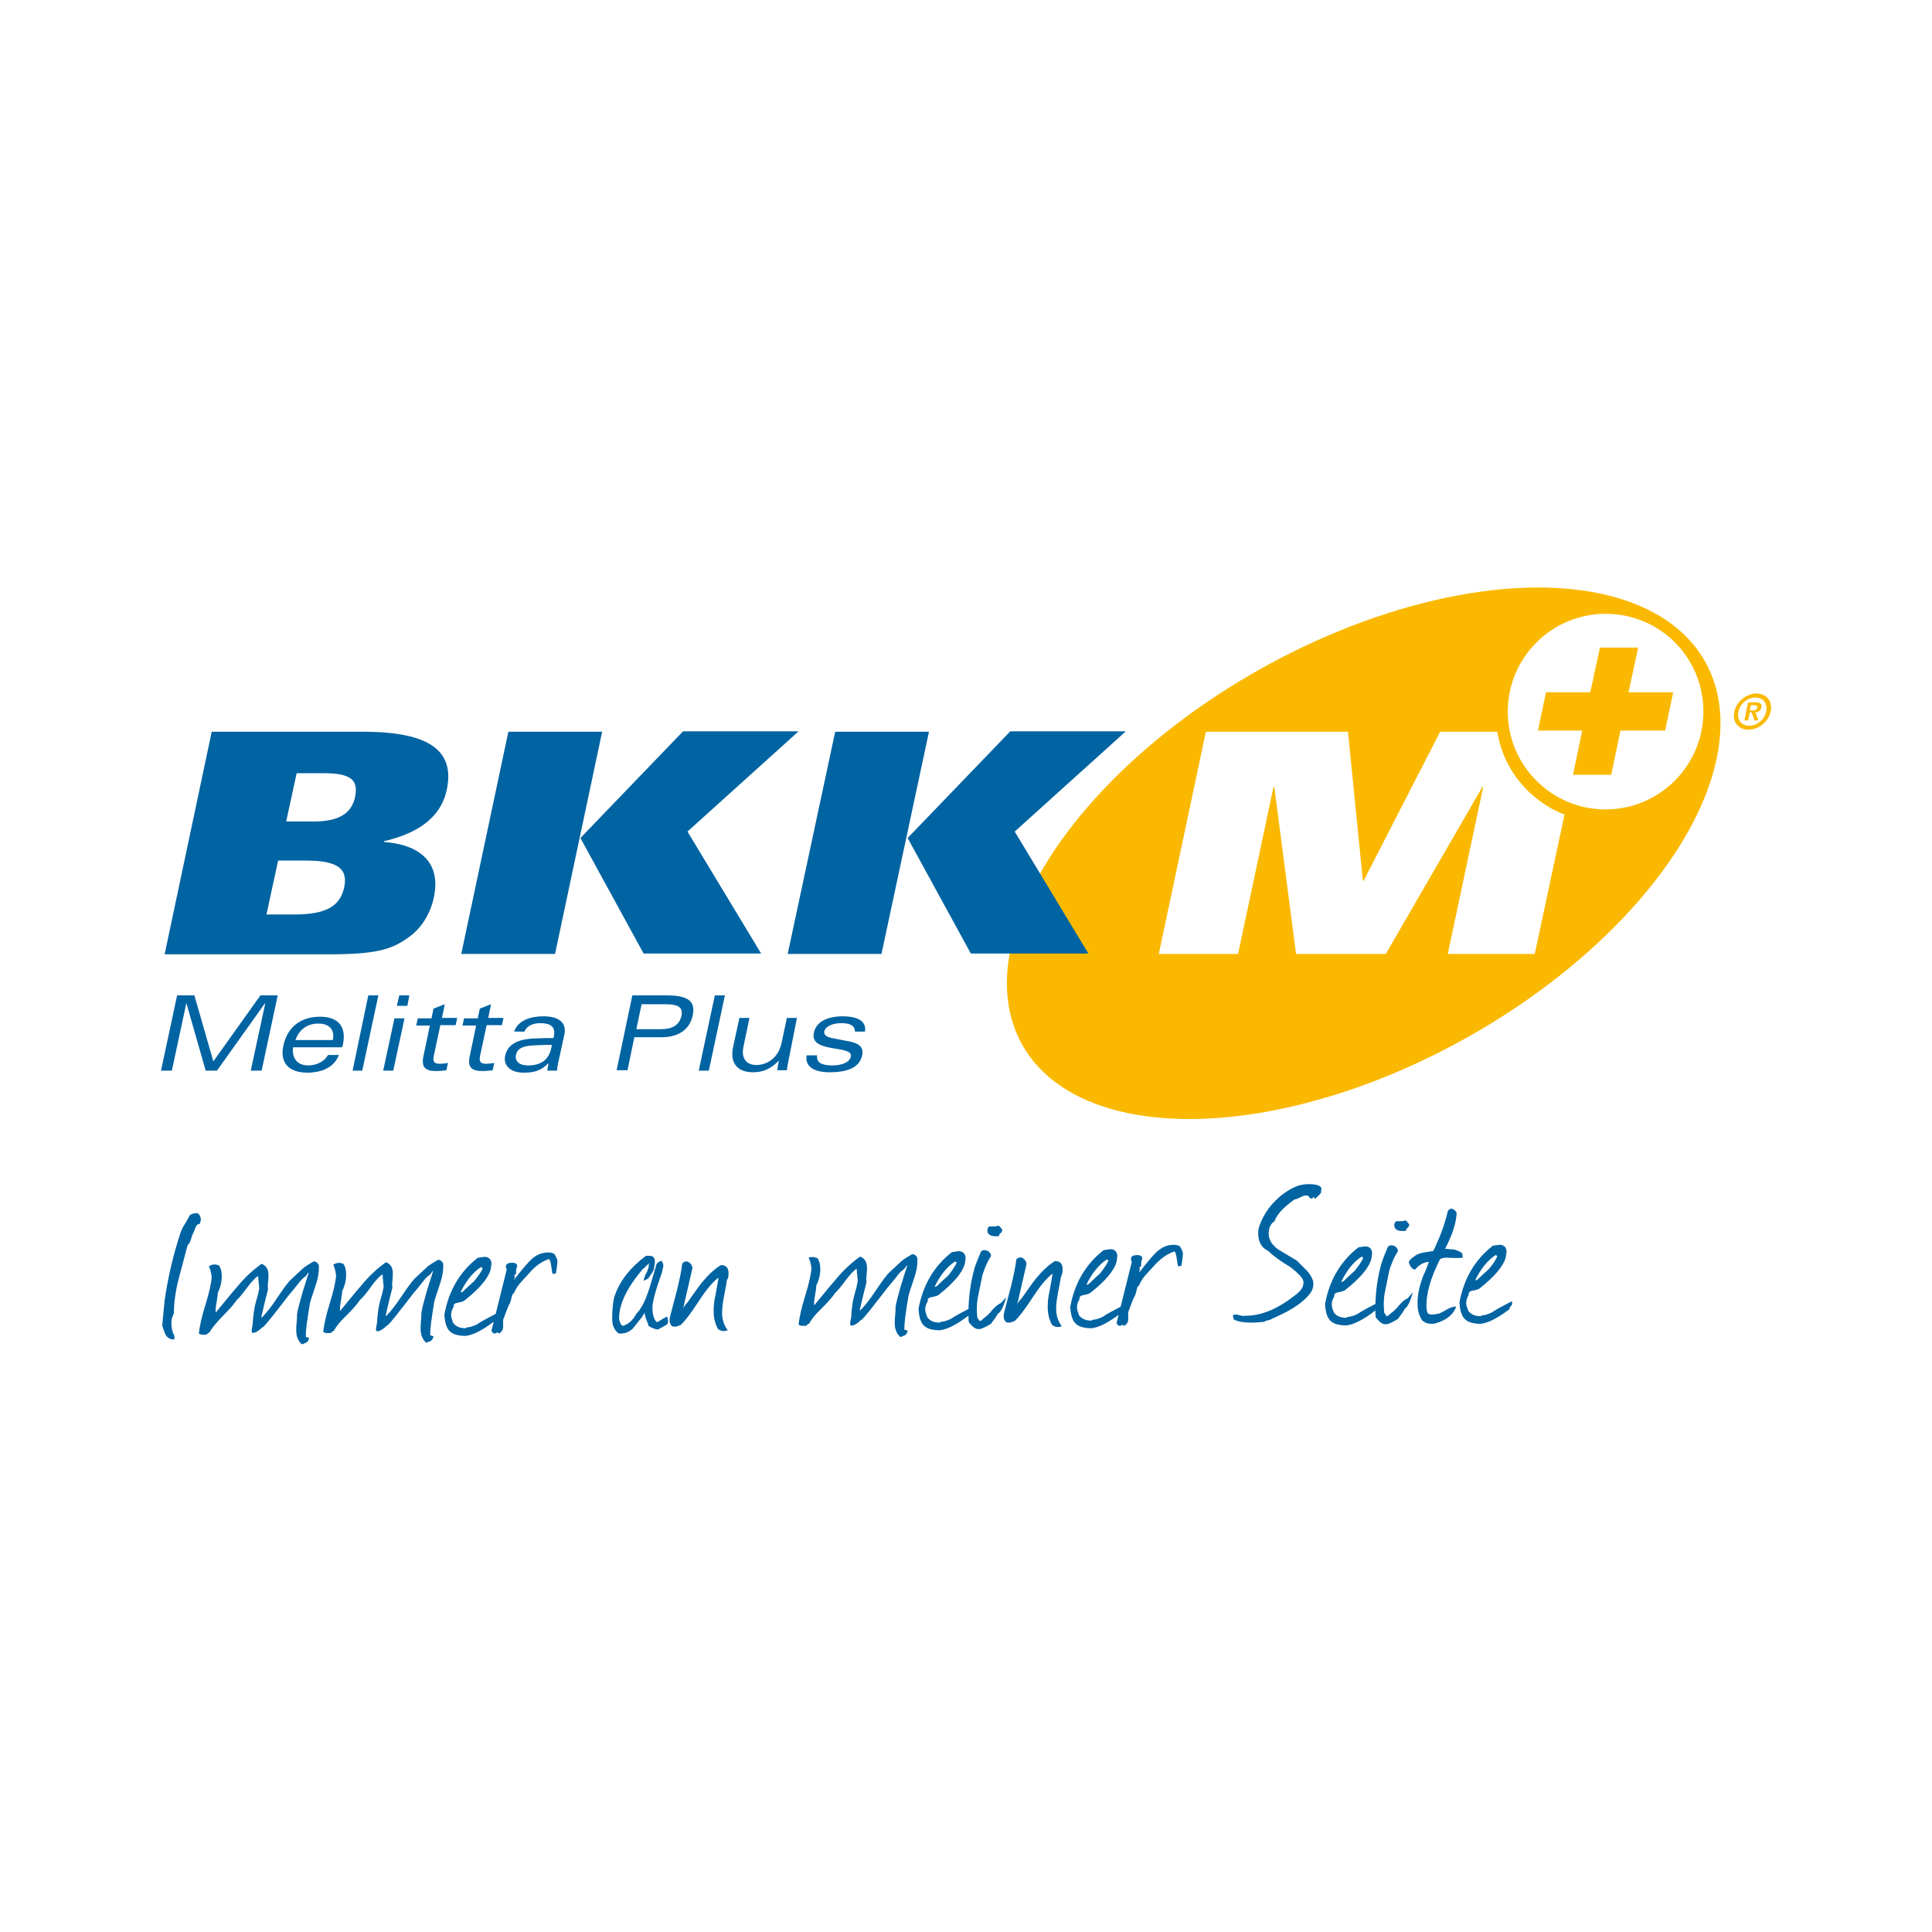
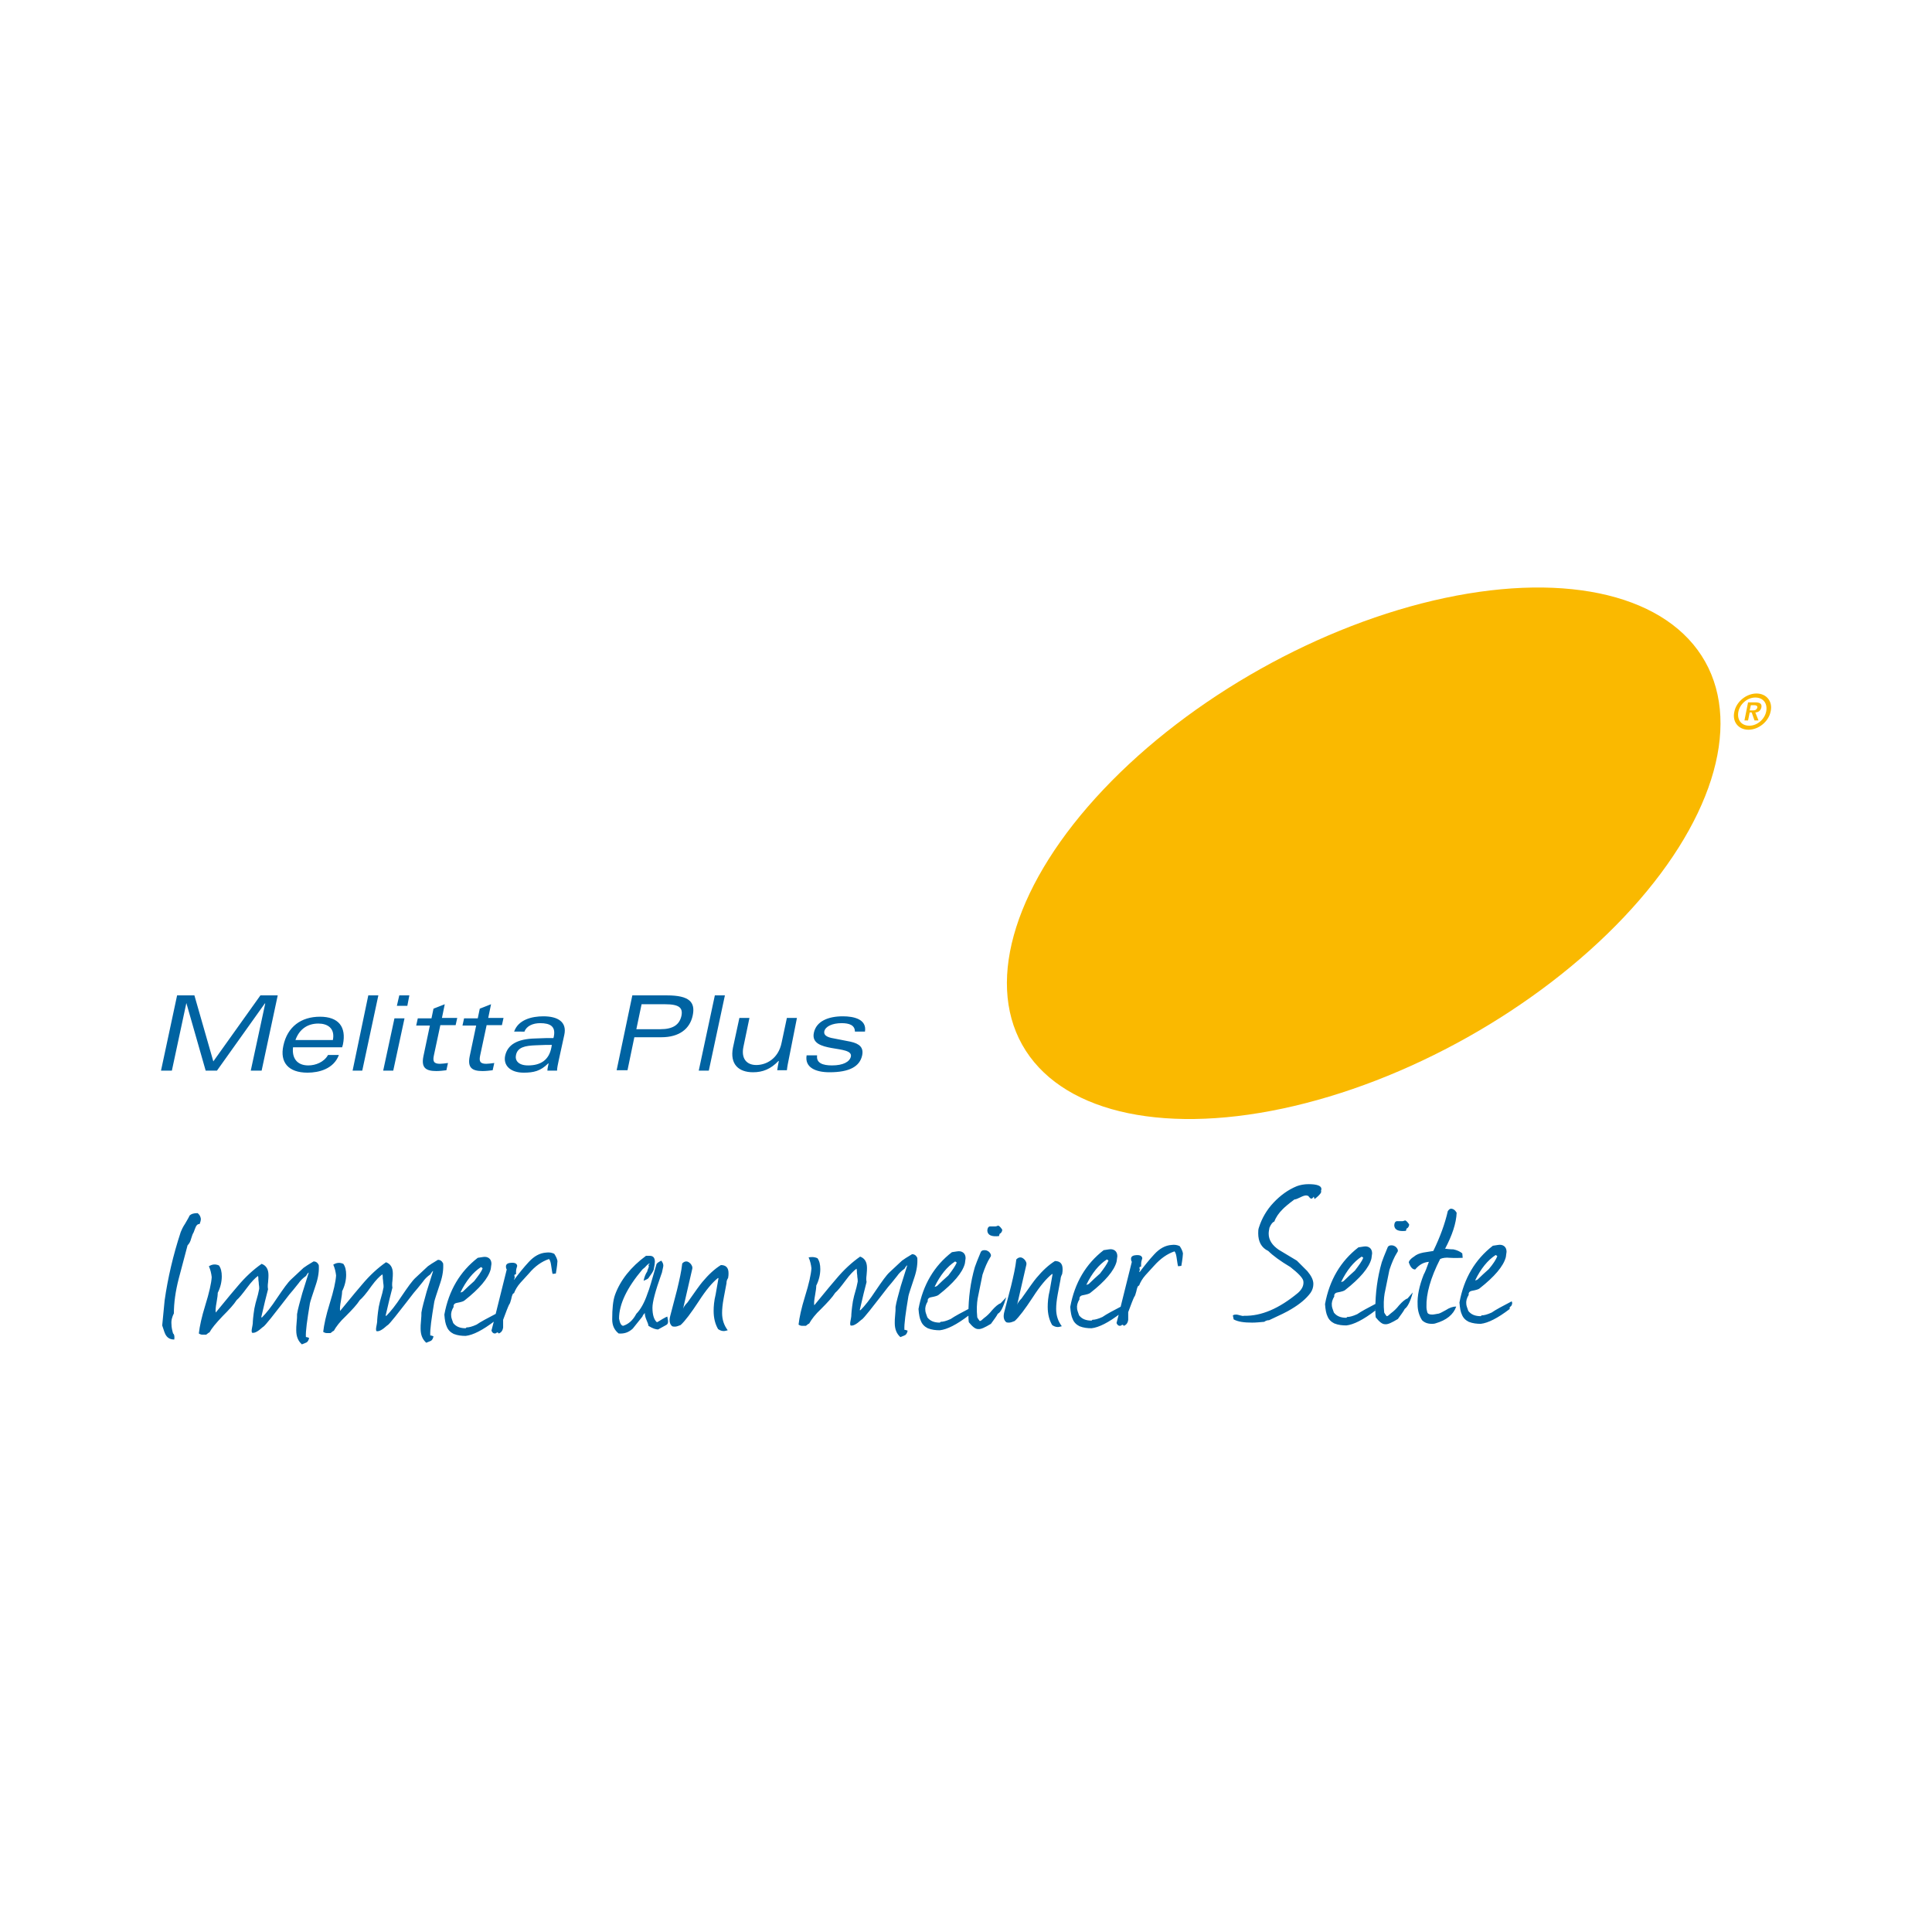
<svg xmlns="http://www.w3.org/2000/svg" version="1.1" id="Layer_1" x="0px" y="0px" width="48px" height="48px" viewBox="0 0 48 48" enable-background="new 0 0 48 48" xml:space="preserve">
  <rect id="mask" x="0" y="0" fill="#FFFFFF" width="48" height="48" />
  <ellipse transform="matrix(0.872 -0.489 0.489 0.872 -6.038 19.285)" fill="#FAB900" cx="33.89" cy="21.2" rx="9.73" ry="5.25" />
-   <path fill="#0063A2" d="M5.26,18.18h3.77c1.68,0,2.27,0.5,2.07,1.44c-0.16,0.75-0.8,1.1-1.56,1.28l0,0.02  c0.77,0.05,1.44,0.42,1.24,1.37c-0.09,0.43-0.33,0.79-0.62,0.99c-0.42,0.31-0.81,0.43-2,0.43H4.09L5.26,18.18z M6.62,22.72h0.69  c0.8,0,1.14-0.21,1.24-0.67c0.1-0.46-0.15-0.67-0.95-0.67H6.91L6.62,22.72z M7.11,20.41H7.8c0.67,0,0.94-0.24,1.02-0.6  c0.08-0.39-0.04-0.6-0.77-0.6H7.37L7.11,20.41z M12.63,18.18h2.33l-1.17,5.52h-2.33L12.63,18.18z M14.42,20.82l2.55-2.65h2.87  l-2.76,2.49l1.83,3.03h-2.92L14.42,20.82z M20.75,18.18h2.33L21.9,23.7h-2.33L20.75,18.18z M22.55,20.82l2.55-2.65h2.87l-2.76,2.49  l1.83,3.03h-2.92L22.55,20.82z" />
-   <path fill="#0063A2" d="M4.63,24.92L4.63,24.92L4.27,26.6H4l0.4-1.87h0.43l0.47,1.64l1.17-1.64H6.9L6.5,26.6H6.23l0.36-1.67H6.58  L5.39,26.6H5.11L4.63,24.92z M8.5,26.02H7.28c-0.03,0.27,0.1,0.45,0.38,0.45c0.18,0,0.39-0.08,0.49-0.26h0.27  c-0.13,0.35-0.5,0.44-0.78,0.44c-0.48,0-0.69-0.26-0.6-0.67c0.1-0.47,0.44-0.72,0.91-0.72c0.46,0,0.66,0.25,0.57,0.69L8.5,26.02z   M8.27,25.84c0.06-0.3-0.14-0.41-0.36-0.41c-0.26,0-0.47,0.13-0.57,0.41H8.27z M9.15,24.73h0.25l-0.4,1.87H8.76L9.15,24.73z   M9.8,25.3h0.25l-0.28,1.3H9.52L9.8,25.3z M9.92,24.73h0.25l-0.05,0.26H9.86L9.92,24.73z M10.77,25.06l0.28-0.11l-0.07,0.34h0.38  l-0.04,0.18h-0.38l-0.16,0.75c-0.03,0.14-0.01,0.21,0.15,0.21c0.05,0,0.12-0.01,0.2-0.02l-0.04,0.18c-0.08,0.01-0.17,0.02-0.25,0.02  c-0.26,0-0.38-0.08-0.32-0.37l0.16-0.76h-0.34l0.04-0.18h0.34L10.77,25.06z M11.92,25.06l0.28-0.11l-0.07,0.34h0.38l-0.04,0.18  h-0.38l-0.16,0.75c-0.03,0.14-0.01,0.21,0.15,0.21c0.05,0,0.12-0.01,0.2-0.02l-0.04,0.18c-0.08,0.01-0.17,0.02-0.25,0.02  c-0.26,0-0.38-0.08-0.32-0.37l0.16-0.76h-0.34l0.04-0.18h0.34L11.92,25.06z M12.77,25.64c0.1-0.31,0.45-0.39,0.73-0.39  c0.36,0,0.59,0.14,0.52,0.46l-0.14,0.64c-0.02,0.1-0.04,0.18-0.04,0.25H13.6c0-0.06,0.02-0.12,0.03-0.18h-0.01  c-0.19,0.19-0.36,0.23-0.61,0.23c-0.33,0-0.51-0.18-0.46-0.42c0.06-0.27,0.29-0.42,0.76-0.43c0.19-0.01,0.32-0.01,0.44-0.01  l0.01-0.04c0.05-0.25-0.09-0.33-0.34-0.33c-0.18,0-0.34,0.07-0.39,0.21H12.77z M13.71,25.96c-0.09,0-0.21,0-0.4,0.01  c-0.27,0.01-0.45,0.05-0.49,0.24c-0.03,0.13,0.05,0.26,0.3,0.26c0.31,0,0.52-0.13,0.58-0.45L13.71,25.96z M15.71,24.73h0.86  c0.56,0,0.71,0.17,0.64,0.5c-0.07,0.33-0.33,0.54-0.78,0.54h-0.67l-0.17,0.82h-0.27L15.71,24.73z M16.41,25.57  c0.31,0,0.47-0.11,0.52-0.33c0.04-0.2-0.05-0.29-0.41-0.29h-0.58l-0.13,0.62H16.41z M17.76,24.73h0.25l-0.4,1.87h-0.25L17.76,24.73z   M19.6,26.3c-0.02,0.1-0.04,0.19-0.05,0.29h-0.24c0.01-0.06,0.02-0.14,0.04-0.23h-0.01c-0.19,0.2-0.39,0.28-0.63,0.28  c-0.36,0-0.58-0.2-0.5-0.61l0.16-0.74h0.25l-0.15,0.72c-0.06,0.29,0.08,0.45,0.32,0.45c0.24,0,0.55-0.15,0.63-0.56l0.13-0.61h0.25  L19.6,26.3z M20.3,26.23c-0.02,0.18,0.14,0.24,0.37,0.24c0.28,0,0.44-0.09,0.47-0.22c0.06-0.3-1.03-0.07-0.92-0.59  c0.06-0.29,0.36-0.41,0.72-0.41c0.27,0,0.6,0.07,0.55,0.38h-0.25c0-0.16-0.14-0.21-0.33-0.21c-0.23,0-0.4,0.08-0.43,0.2  c-0.02,0.09,0.05,0.15,0.24,0.18l0.41,0.08c0.23,0.05,0.33,0.15,0.29,0.34c-0.06,0.28-0.32,0.42-0.81,0.42  c-0.35,0-0.62-0.12-0.57-0.42H20.3z" />
-   <path fill="#FFFFFF" d="M38.87,20.24l-0.74,3.46h-2.16l0.88-4.15h-0.02l-2.4,4.15H32.2l-0.54-4.15h-0.02l-0.88,4.15h-1.97l1.17-5.52  h3.53l0.37,3.7h0.02l1.9-3.7h1.42C37.35,19.12,38,19.9,38.87,20.24z M42.32,17.68c0,1.34-1.09,2.43-2.43,2.43  c-1.34,0-2.43-1.09-2.43-2.43c0-1.34,1.09-2.43,2.43-2.43C41.24,15.25,42.32,16.33,42.32,17.68z M41.57,17.2h-1.11l0.24-1.11h-0.95  l-0.24,1.11h-1.1l-0.2,0.95h1.1l-0.23,1.1h0.95l0.23-1.1h1.11L41.57,17.2z" />
+   <path fill="#0063A2" d="M4.63,24.92L4.63,24.92L4.27,26.6H4l0.4-1.87h0.43l0.47,1.64l1.17-1.64H6.9L6.5,26.6H6.23l0.36-1.67H6.58  L5.39,26.6H5.11L4.63,24.92z M8.5,26.02H7.28c-0.03,0.27,0.1,0.45,0.38,0.45c0.18,0,0.39-0.08,0.49-0.26h0.27  c-0.13,0.35-0.5,0.44-0.78,0.44c-0.48,0-0.69-0.26-0.6-0.67c0.1-0.47,0.44-0.72,0.91-0.72c0.46,0,0.66,0.25,0.57,0.69L8.5,26.02z   M8.27,25.84c0.06-0.3-0.14-0.41-0.36-0.41c-0.26,0-0.47,0.13-0.57,0.41H8.27z M9.15,24.73h0.25l-0.4,1.87H8.76L9.15,24.73z   M9.8,25.3h0.25l-0.28,1.3H9.52L9.8,25.3z M9.92,24.73h0.25l-0.05,0.26H9.86L9.92,24.73z M10.77,25.06l0.28-0.11l-0.07,0.34h0.38  l-0.04,0.18h-0.38l-0.16,0.75c-0.03,0.14-0.01,0.21,0.15,0.21c0.05,0,0.12-0.01,0.2-0.02l-0.04,0.18c-0.08,0.01-0.17,0.02-0.25,0.02  c-0.26,0-0.38-0.08-0.32-0.37l0.16-0.76h-0.34l0.04-0.18h0.34L10.77,25.06z M11.92,25.06l0.28-0.11l-0.07,0.34h0.38l-0.04,0.18  h-0.38l-0.16,0.75c-0.03,0.14-0.01,0.21,0.15,0.21c0.05,0,0.12-0.01,0.2-0.02l-0.04,0.18c-0.08,0.01-0.17,0.02-0.25,0.02  c-0.26,0-0.38-0.08-0.32-0.37l0.16-0.76h-0.34l0.04-0.18h0.34z M12.77,25.64c0.1-0.31,0.45-0.39,0.73-0.39  c0.36,0,0.59,0.14,0.52,0.46l-0.14,0.64c-0.02,0.1-0.04,0.18-0.04,0.25H13.6c0-0.06,0.02-0.12,0.03-0.18h-0.01  c-0.19,0.19-0.36,0.23-0.61,0.23c-0.33,0-0.51-0.18-0.46-0.42c0.06-0.27,0.29-0.42,0.76-0.43c0.19-0.01,0.32-0.01,0.44-0.01  l0.01-0.04c0.05-0.25-0.09-0.33-0.34-0.33c-0.18,0-0.34,0.07-0.39,0.21H12.77z M13.71,25.96c-0.09,0-0.21,0-0.4,0.01  c-0.27,0.01-0.45,0.05-0.49,0.24c-0.03,0.13,0.05,0.26,0.3,0.26c0.31,0,0.52-0.13,0.58-0.45L13.71,25.96z M15.71,24.73h0.86  c0.56,0,0.71,0.17,0.64,0.5c-0.07,0.33-0.33,0.54-0.78,0.54h-0.67l-0.17,0.82h-0.27L15.71,24.73z M16.41,25.57  c0.31,0,0.47-0.11,0.52-0.33c0.04-0.2-0.05-0.29-0.41-0.29h-0.58l-0.13,0.62H16.41z M17.76,24.73h0.25l-0.4,1.87h-0.25L17.76,24.73z   M19.6,26.3c-0.02,0.1-0.04,0.19-0.05,0.29h-0.24c0.01-0.06,0.02-0.14,0.04-0.23h-0.01c-0.19,0.2-0.39,0.28-0.63,0.28  c-0.36,0-0.58-0.2-0.5-0.61l0.16-0.74h0.25l-0.15,0.72c-0.06,0.29,0.08,0.45,0.32,0.45c0.24,0,0.55-0.15,0.63-0.56l0.13-0.61h0.25  L19.6,26.3z M20.3,26.23c-0.02,0.18,0.14,0.24,0.37,0.24c0.28,0,0.44-0.09,0.47-0.22c0.06-0.3-1.03-0.07-0.92-0.59  c0.06-0.29,0.36-0.41,0.72-0.41c0.27,0,0.6,0.07,0.55,0.38h-0.25c0-0.16-0.14-0.21-0.33-0.21c-0.23,0-0.4,0.08-0.43,0.2  c-0.02,0.09,0.05,0.15,0.24,0.18l0.41,0.08c0.23,0.05,0.33,0.15,0.29,0.34c-0.06,0.28-0.32,0.42-0.81,0.42  c-0.35,0-0.62-0.12-0.57-0.42H20.3z" />
  <path fill="#FAB900" d="M43.64,17.23c0.25,0,0.41,0.2,0.35,0.45c-0.05,0.25-0.3,0.45-0.55,0.45c-0.25,0-0.41-0.2-0.35-0.45  C43.14,17.43,43.39,17.23,43.64,17.23z M43.46,18.03c0.2,0,0.38-0.16,0.42-0.35c0.04-0.2-0.07-0.35-0.27-0.35  c-0.2,0-0.38,0.16-0.42,0.35C43.15,17.88,43.26,18.03,43.46,18.03z M43.43,17.45h0.18c0.12,0,0.17,0.04,0.15,0.13  c-0.02,0.08-0.08,0.12-0.15,0.12l0.08,0.2h-0.1l-0.07-0.2h-0.05l-0.04,0.2h-0.09L43.43,17.45z M43.55,17.65  c0.05,0,0.09-0.01,0.11-0.07c0.01-0.05-0.04-0.06-0.08-0.06H43.5l-0.03,0.13H43.55z" />
  <path fill="#0063A2" d="M4.86,30.49c-0.01,0.03-0.03,0.07-0.05,0.13c-0.02,0.03-0.04,0.08-0.06,0.15c-0.02,0.08-0.05,0.13-0.09,0.17  c-0.05,0.19-0.12,0.46-0.22,0.83c-0.08,0.31-0.12,0.6-0.12,0.86c-0.04,0.08-0.07,0.17-0.06,0.27c0,0.08,0.02,0.16,0.04,0.23  c0.03,0.02,0.04,0.07,0.03,0.15c-0.09,0-0.16-0.03-0.21-0.11c-0.02-0.03-0.05-0.11-0.09-0.24c0.01-0.12,0.03-0.32,0.06-0.62  c0.08-0.56,0.21-1.12,0.4-1.7c0.02-0.05,0.05-0.12,0.11-0.21c0.05-0.09,0.09-0.15,0.11-0.2c0.04-0.04,0.1-0.06,0.2-0.06  c0.05,0.04,0.07,0.08,0.08,0.14c0,0.04-0.01,0.08-0.03,0.13C4.91,30.41,4.88,30.44,4.86,30.49z M5.44,31.44  c0.05,0.07,0.07,0.16,0.07,0.27c0,0.13-0.03,0.27-0.1,0.41c0,0.05-0.01,0.13-0.03,0.24c-0.02,0.11-0.03,0.19-0.02,0.25  c0.12-0.14,0.29-0.36,0.54-0.65c0.2-0.24,0.4-0.42,0.6-0.56c0.11,0.04,0.17,0.13,0.17,0.28c0,0.03,0,0.08-0.01,0.18  c-0.01,0.07-0.01,0.13,0,0.17c-0.04,0.15-0.1,0.39-0.17,0.7c0,0,0.01,0,0.02,0c0.1-0.1,0.23-0.26,0.38-0.49  c0.15-0.22,0.26-0.38,0.35-0.46c0.17-0.16,0.27-0.25,0.3-0.28c0.04-0.03,0.13-0.09,0.25-0.16c0.06,0,0.1,0.03,0.13,0.09  c0.01,0.14-0.01,0.3-0.07,0.48c-0.09,0.27-0.14,0.42-0.15,0.47c-0.07,0.42-0.11,0.7-0.1,0.84l0.01,0c0.02,0,0.04,0.01,0.07,0.02  c-0.01,0.05-0.03,0.09-0.06,0.11c0,0-0.04,0.02-0.12,0.05c-0.09-0.08-0.14-0.19-0.14-0.35c0-0.05,0-0.11,0.01-0.2  c0.01-0.08,0.01-0.15,0.01-0.2c0.02-0.13,0.07-0.3,0.13-0.52c0.08-0.25,0.13-0.42,0.16-0.51l-0.01,0c-0.01,0.01-0.02,0.02-0.04,0.05  c-0.01,0.03-0.03,0.04-0.03,0.04c-0.07,0.05-0.13,0.11-0.17,0.17c-0.1,0.13-0.18,0.22-0.23,0.28c-0.11,0.14-0.26,0.34-0.46,0.59  c-0.1,0.12-0.16,0.2-0.2,0.22c-0.12,0.11-0.21,0.16-0.27,0.14c-0.01-0.03-0.01-0.06,0-0.11c0.01-0.06,0.02-0.1,0.02-0.12  c0-0.05,0.01-0.18,0.04-0.37c0.01-0.06,0.04-0.18,0.09-0.35c0.01-0.04,0.02-0.09,0.03-0.14c0-0.03,0-0.07-0.01-0.12  c0-0.05-0.01-0.08-0.01-0.1c0-0.03,0-0.07-0.01-0.1c-0.07,0.05-0.16,0.14-0.27,0.29c-0.12,0.16-0.2,0.26-0.26,0.31  c-0.07,0.11-0.19,0.24-0.35,0.4C5.36,32.88,5.26,33,5.2,33.11c0-0.01-0.02,0-0.04,0.02c-0.02,0.02-0.04,0.03-0.04,0.03  c-0.01,0-0.02,0-0.03,0c-0.03,0-0.05,0-0.06,0c-0.03,0-0.06-0.01-0.09-0.03c0.02-0.18,0.07-0.41,0.16-0.7  c0.1-0.32,0.15-0.55,0.16-0.7c-0.01-0.09-0.03-0.18-0.07-0.27C5.27,31.41,5.35,31.4,5.44,31.44z M8.53,31.4  c0.05,0.07,0.07,0.16,0.07,0.27c0,0.13-0.03,0.27-0.1,0.41c0,0.05-0.01,0.13-0.03,0.24c-0.02,0.11-0.03,0.19-0.02,0.25  c0.12-0.14,0.29-0.36,0.54-0.65c0.2-0.24,0.4-0.42,0.6-0.56c0.11,0.04,0.17,0.13,0.17,0.28c0,0.03,0,0.08-0.01,0.18  c-0.01,0.07-0.01,0.13,0,0.17c-0.04,0.15-0.1,0.39-0.17,0.7c0,0,0.01,0,0.02,0c0.1-0.1,0.23-0.26,0.38-0.49  c0.15-0.22,0.26-0.38,0.35-0.46c0.17-0.16,0.27-0.25,0.3-0.28c0.04-0.03,0.13-0.09,0.25-0.16c0.06,0,0.1,0.03,0.13,0.09  c0.01,0.14-0.01,0.3-0.07,0.48c-0.09,0.27-0.14,0.42-0.15,0.47c-0.07,0.42-0.11,0.7-0.1,0.84h0.01c0.02,0,0.04,0.01,0.07,0.02  c-0.01,0.05-0.03,0.09-0.06,0.11c0,0-0.04,0.02-0.12,0.05c-0.09-0.08-0.14-0.19-0.14-0.35c0-0.05,0-0.11,0.01-0.2  c0.01-0.09,0.01-0.15,0.01-0.2c0.02-0.13,0.07-0.3,0.13-0.52c0.08-0.25,0.13-0.42,0.16-0.51l-0.01,0c-0.01,0.01-0.02,0.03-0.04,0.05  c-0.01,0.03-0.03,0.04-0.03,0.04c-0.07,0.05-0.13,0.11-0.17,0.17c-0.1,0.13-0.18,0.22-0.23,0.28c-0.11,0.14-0.26,0.34-0.46,0.59  c-0.1,0.12-0.16,0.2-0.2,0.22c-0.12,0.11-0.21,0.16-0.27,0.14c-0.01-0.03-0.01-0.06,0-0.11c0.01-0.06,0.02-0.1,0.02-0.12  c0-0.05,0.01-0.18,0.04-0.37c0.01-0.06,0.04-0.18,0.09-0.35c0.01-0.04,0.02-0.09,0.03-0.14c0-0.03,0-0.07-0.01-0.12  c0-0.05-0.01-0.08-0.01-0.1c0-0.03,0-0.07-0.01-0.1c-0.07,0.05-0.16,0.14-0.27,0.29C9.09,32.15,9,32.25,8.94,32.3  c-0.07,0.11-0.19,0.24-0.35,0.4c-0.14,0.13-0.24,0.26-0.3,0.37c0-0.01-0.02,0-0.04,0.02c-0.02,0.02-0.04,0.03-0.04,0.03  c-0.01,0-0.02,0-0.03,0c-0.03,0-0.05,0-0.06,0c-0.03,0-0.06-0.01-0.09-0.03c0.02-0.18,0.07-0.41,0.16-0.7  c0.1-0.32,0.15-0.55,0.16-0.7c-0.01-0.09-0.03-0.18-0.07-0.27C8.36,31.37,8.44,31.36,8.53,31.4z M12.33,32.74l-0.02,0.02  c-0.02,0.01-0.03,0.03-0.02,0.06c-0.3,0.23-0.54,0.35-0.72,0.37c-0.1,0-0.2-0.01-0.3-0.05c-0.08-0.04-0.14-0.1-0.17-0.18  c-0.03-0.06-0.05-0.16-0.06-0.3c0.11-0.6,0.39-1.07,0.83-1.41c0.01,0,0.06-0.01,0.13-0.02c0.06-0.01,0.11,0,0.15,0.03  c0.04,0.03,0.06,0.08,0.06,0.14c-0.01,0.05-0.01,0.1-0.02,0.14c-0.06,0.22-0.28,0.48-0.65,0.77c-0.02,0.02-0.08,0.04-0.19,0.06  c-0.06,0.01-0.09,0.05-0.08,0.1c-0.05,0.08-0.07,0.16-0.06,0.23c0,0.03,0.02,0.09,0.05,0.17c0.07,0.09,0.17,0.13,0.31,0.13  l0.02-0.02c0.06,0,0.14-0.02,0.25-0.07c0.1-0.07,0.27-0.16,0.5-0.28c0,0.02,0.01,0.03,0.01,0.04C12.36,32.7,12.35,32.72,12.33,32.74  z M11.99,31.51c-0.01-0.01-0.02-0.02-0.04-0.03c-0.2,0.13-0.37,0.34-0.51,0.63c0.02,0,0.04-0.01,0.06-0.02  c0.09-0.09,0.19-0.18,0.28-0.26C11.88,31.7,11.96,31.6,11.99,31.51z M12.77,31.8c0.12-0.16,0.24-0.31,0.37-0.45  c0.13-0.14,0.27-0.22,0.43-0.23c0.07-0.01,0.14,0,0.2,0.03c0.04,0.06,0.07,0.12,0.08,0.18c0,0.03-0.01,0.14-0.04,0.31l-0.08,0.01  c-0.01-0.02-0.02-0.1-0.04-0.23c-0.01-0.07-0.03-0.12-0.05-0.14c-0.18,0.06-0.35,0.18-0.5,0.36c-0.07,0.08-0.14,0.15-0.21,0.23  c-0.08,0.09-0.13,0.18-0.16,0.26c-0.03,0-0.05,0.05-0.07,0.15c-0.02,0.07-0.03,0.11-0.05,0.13c-0.03,0.06-0.08,0.19-0.15,0.38  c0,0.03,0,0.09,0,0.19c-0.01,0.08-0.05,0.13-0.11,0.15c-0.02-0.03-0.03-0.03-0.05-0.02c-0.02,0.02-0.04,0.02-0.05,0.02  c-0.03,0-0.06-0.02-0.08-0.07c0.06-0.22,0.18-0.73,0.38-1.52c-0.02-0.03-0.02-0.06-0.02-0.08c0-0.04,0.03-0.07,0.08-0.08  c0.12-0.02,0.19,0,0.2,0.07c0,0.01-0.01,0.03-0.02,0.07c-0.01,0.04-0.01,0.08-0.01,0.14c-0.02,0-0.04,0.01-0.04,0.02  c0,0.01,0,0.03,0.01,0.06l-0.02,0.05C12.77,31.78,12.77,31.79,12.77,31.8z M16.55,32.92c-0.04,0.02-0.11,0.06-0.2,0.11  c-0.05,0-0.13-0.02-0.24-0.09c0-0.03-0.02-0.08-0.05-0.15c-0.03-0.07-0.04-0.13-0.04-0.17c-0.03,0.03-0.05,0.06-0.06,0.09  c-0.14,0.18-0.22,0.27-0.24,0.3c-0.11,0.1-0.22,0.13-0.35,0.12c-0.1-0.08-0.16-0.19-0.16-0.35c0-0.27,0.02-0.47,0.07-0.61  c0.13-0.36,0.39-0.69,0.77-0.97l0.09,0c0.09,0,0.13,0.05,0.13,0.15c0,0.03-0.01,0.1-0.03,0.2c-0.02,0.05-0.06,0.11-0.12,0.19  c-0.01,0.03-0.06,0.05-0.13,0.08c0.02-0.1,0.05-0.17,0.09-0.23c0-0.01,0.01-0.04,0.03-0.09c0-0.01,0.01-0.02,0.01-0.03  c0-0.01,0-0.02-0.01-0.04c0.02-0.02,0.03-0.03,0.03-0.04c-0.02,0-0.06,0.03-0.12,0.1c-0.01,0.01-0.03,0.02-0.06,0.05  c-0.38,0.45-0.58,0.86-0.58,1.22c0.02,0.11,0.05,0.17,0.1,0.18c0.13-0.04,0.24-0.13,0.33-0.3c0.1-0.1,0.2-0.27,0.28-0.51  c0.04-0.09,0.11-0.34,0.22-0.72c0.01-0.03,0.06-0.06,0.12-0.09c0.03,0.04,0.05,0.08,0.05,0.12c0,0.03-0.01,0.06-0.02,0.11  c-0.01,0.06-0.02,0.09-0.03,0.11c-0.15,0.42-0.22,0.69-0.22,0.83c0,0.18,0.04,0.3,0.11,0.36c0.01,0,0.06-0.03,0.14-0.08  c0.07-0.04,0.11-0.06,0.12-0.06c0,0.02,0.01,0.04,0.01,0.06C16.61,32.86,16.59,32.9,16.55,32.92z M18.05,31.88  c-0.02,0.12-0.05,0.25-0.07,0.37c-0.03,0.16-0.04,0.28-0.04,0.37c0,0.17,0.05,0.31,0.14,0.43c-0.04,0.01-0.07,0.02-0.1,0.02  c-0.05,0-0.1-0.02-0.14-0.05c-0.07-0.12-0.11-0.27-0.11-0.45c0-0.11,0.01-0.25,0.05-0.41l0.07-0.4l-0.01-0.01  c-0.14,0.11-0.3,0.3-0.48,0.58c-0.19,0.29-0.34,0.49-0.45,0.59c-0.05,0.02-0.1,0.04-0.14,0.04c-0.02,0-0.05,0-0.07-0.01  c-0.06-0.05-0.08-0.13-0.05-0.25c0.04-0.16,0.1-0.38,0.17-0.65c0.06-0.25,0.11-0.47,0.13-0.66c0.03-0.03,0.06-0.05,0.1-0.05  c0.04,0,0.07,0.02,0.11,0.06c0.03,0.04,0.05,0.08,0.04,0.12l-0.23,1c0.01-0.04,0.05-0.1,0.11-0.16c0.19-0.27,0.31-0.44,0.37-0.51  c0.15-0.18,0.3-0.32,0.46-0.42c0.12,0,0.19,0.06,0.19,0.2c0,0.03,0,0.07-0.01,0.12C18.05,31.81,18.05,31.85,18.05,31.88z   M20.31,31.26c0.05,0.07,0.07,0.16,0.07,0.27c0,0.13-0.03,0.27-0.1,0.41c0,0.05-0.01,0.13-0.03,0.24c-0.02,0.11-0.03,0.19-0.02,0.25  c0.12-0.14,0.29-0.36,0.54-0.65c0.2-0.24,0.4-0.42,0.6-0.56c0.11,0.04,0.17,0.13,0.17,0.28c0,0.03,0,0.08-0.01,0.18  c-0.01,0.07-0.01,0.13,0,0.17c-0.04,0.15-0.1,0.39-0.17,0.7c0,0,0.01,0,0.02,0c0.1-0.1,0.23-0.26,0.38-0.49  c0.15-0.22,0.26-0.38,0.35-0.46c0.17-0.16,0.27-0.25,0.3-0.28c0.04-0.03,0.13-0.09,0.25-0.16c0.06,0,0.1,0.03,0.13,0.09  c0.01,0.14-0.01,0.3-0.07,0.48c-0.09,0.27-0.14,0.42-0.15,0.47c-0.07,0.42-0.11,0.7-0.1,0.84h0.01c0.02,0,0.04,0.01,0.07,0.02  c-0.01,0.05-0.03,0.09-0.06,0.11c0,0-0.04,0.02-0.12,0.05c-0.09-0.08-0.14-0.19-0.14-0.35c0-0.05,0-0.11,0.01-0.2  c0.01-0.08,0.01-0.15,0.01-0.2c0.02-0.13,0.07-0.3,0.13-0.52c0.08-0.25,0.13-0.42,0.16-0.51l-0.01,0c-0.01,0.01-0.02,0.02-0.04,0.05  c-0.01,0.03-0.03,0.04-0.03,0.04c-0.07,0.05-0.13,0.11-0.17,0.17c-0.1,0.13-0.18,0.22-0.23,0.28c-0.11,0.14-0.26,0.34-0.46,0.59  c-0.1,0.12-0.16,0.2-0.2,0.22c-0.12,0.11-0.21,0.16-0.27,0.14c-0.01-0.03-0.01-0.06,0-0.11c0.01-0.06,0.02-0.1,0.02-0.12  c0-0.05,0.01-0.18,0.04-0.37c0.01-0.06,0.04-0.18,0.09-0.35c0.01-0.04,0.02-0.09,0.03-0.14c0-0.03,0-0.07-0.01-0.12  c0-0.05-0.01-0.08-0.01-0.1c0-0.03,0-0.07-0.01-0.1c-0.07,0.05-0.16,0.14-0.27,0.29c-0.12,0.16-0.2,0.26-0.26,0.31  c-0.07,0.11-0.19,0.24-0.35,0.4c-0.14,0.13-0.24,0.26-0.3,0.37c0-0.01-0.02,0-0.04,0.02c-0.02,0.02-0.04,0.03-0.04,0.03  c-0.01,0-0.02,0-0.03,0c-0.03,0-0.05,0-0.06,0c-0.03,0-0.06-0.01-0.09-0.03c0.02-0.18,0.07-0.41,0.16-0.7  c0.1-0.32,0.15-0.55,0.16-0.7c-0.01-0.09-0.03-0.18-0.07-0.27C20.14,31.23,20.22,31.22,20.31,31.26z M24.11,32.6l-0.02,0.02  c-0.02,0.01-0.03,0.03-0.02,0.06c-0.3,0.23-0.54,0.35-0.72,0.37c-0.1,0-0.2-0.01-0.3-0.05c-0.08-0.04-0.14-0.1-0.17-0.18  c-0.03-0.06-0.05-0.16-0.06-0.3c0.11-0.6,0.39-1.07,0.83-1.41c0.01,0,0.06-0.01,0.13-0.02c0.06-0.01,0.11,0,0.15,0.03  c0.04,0.03,0.06,0.08,0.06,0.14c-0.01,0.05-0.01,0.1-0.02,0.14c-0.06,0.22-0.28,0.48-0.65,0.77c-0.02,0.02-0.08,0.04-0.19,0.06  c-0.06,0.01-0.09,0.05-0.08,0.1c-0.05,0.08-0.07,0.16-0.06,0.23c0,0.03,0.02,0.09,0.05,0.17c0.07,0.09,0.17,0.13,0.31,0.13  l0.02-0.02c0.06,0,0.14-0.02,0.25-0.07c0.1-0.07,0.27-0.16,0.5-0.28c0,0.02,0.01,0.03,0.01,0.04C24.14,32.56,24.13,32.58,24.11,32.6  z M23.77,31.37c-0.01-0.01-0.02-0.02-0.04-0.03c-0.2,0.13-0.37,0.34-0.51,0.63c0.02,0,0.04-0.01,0.06-0.02  c0.09-0.09,0.19-0.18,0.28-0.26C23.66,31.56,23.73,31.46,23.77,31.37z M24.79,32.64c-0.03,0.06-0.09,0.14-0.17,0.25  c-0.15,0.09-0.25,0.14-0.32,0.13c-0.07,0-0.14-0.06-0.23-0.17c-0.01-0.07-0.01-0.14-0.01-0.2c0-0.4,0.05-0.79,0.16-1.17  c0.02-0.06,0.07-0.19,0.15-0.38c0.02-0.03,0.05-0.04,0.09-0.04c0.04,0,0.07,0.01,0.11,0.04c0.03,0.03,0.05,0.06,0.05,0.09  c0,0.02-0.01,0.04-0.02,0.05c-0.07,0.11-0.13,0.25-0.19,0.43l-0.12,0.59c-0.02,0.12-0.03,0.28-0.01,0.47  c0.01,0.02,0.03,0.05,0.06,0.09c0.02,0,0.04-0.01,0.07-0.04c0.03-0.03,0.05-0.04,0.06-0.05c0.04-0.03,0.11-0.09,0.18-0.18  c0.08-0.09,0.15-0.15,0.21-0.17L25,32.23C24.93,32.46,24.87,32.6,24.79,32.64z M24.86,30.64l-0.02,0.01  c-0.01,0.01-0.01,0.03-0.02,0.06c-0.18,0.02-0.28-0.02-0.29-0.13c0-0.06,0.02-0.1,0.06-0.11c0.01,0,0.06,0,0.14,0  c0.02,0,0.04-0.01,0.07-0.02c0.03,0.01,0.06,0.04,0.1,0.1C24.9,30.58,24.89,30.61,24.86,30.64z M26.35,31.78  c-0.02,0.12-0.05,0.25-0.07,0.37c-0.03,0.16-0.04,0.28-0.04,0.37c0,0.17,0.05,0.31,0.14,0.43c-0.04,0.01-0.07,0.02-0.1,0.02  c-0.05,0-0.1-0.02-0.14-0.05c-0.07-0.12-0.11-0.27-0.11-0.45c0-0.11,0.01-0.25,0.05-0.41l0.07-0.4l-0.01-0.01  c-0.14,0.11-0.3,0.3-0.48,0.58c-0.19,0.29-0.34,0.49-0.45,0.59c-0.05,0.02-0.1,0.04-0.14,0.04c-0.02,0-0.05,0-0.07-0.01  c-0.06-0.05-0.08-0.13-0.05-0.25c0.04-0.16,0.1-0.38,0.17-0.65c0.06-0.25,0.11-0.47,0.13-0.66c0.03-0.03,0.06-0.05,0.1-0.05  c0.04,0,0.07,0.02,0.11,0.06c0.03,0.04,0.05,0.08,0.04,0.12l-0.23,1c0.01-0.04,0.05-0.1,0.11-0.16c0.19-0.27,0.31-0.44,0.37-0.51  c0.15-0.18,0.3-0.32,0.46-0.42c0.12,0,0.19,0.06,0.19,0.2c0,0.03,0,0.07-0.01,0.12C26.36,31.71,26.35,31.75,26.35,31.78z   M27.88,32.55l-0.02,0.02c-0.02,0.01-0.03,0.03-0.02,0.06c-0.3,0.23-0.54,0.35-0.72,0.37c-0.1,0-0.2-0.01-0.3-0.05  c-0.08-0.04-0.14-0.1-0.17-0.18c-0.03-0.06-0.05-0.16-0.06-0.3c0.11-0.6,0.39-1.07,0.83-1.41c0.01,0,0.06-0.01,0.13-0.02  c0.06-0.01,0.11,0,0.15,0.03c0.04,0.03,0.06,0.08,0.06,0.14c-0.01,0.05-0.01,0.1-0.02,0.14c-0.06,0.22-0.28,0.48-0.65,0.77  c-0.02,0.02-0.08,0.04-0.19,0.06c-0.06,0.01-0.09,0.05-0.08,0.1c-0.05,0.08-0.07,0.16-0.06,0.23c0,0.03,0.02,0.09,0.05,0.17  c0.07,0.09,0.17,0.13,0.31,0.13l0.02-0.02c0.06,0,0.14-0.02,0.25-0.07c0.1-0.07,0.27-0.16,0.5-0.28c0,0.02,0.01,0.03,0.01,0.04  C27.91,32.51,27.9,32.53,27.88,32.55z M27.54,31.32c-0.01-0.01-0.02-0.02-0.04-0.03c-0.2,0.13-0.37,0.34-0.51,0.63  c0.02,0,0.04-0.01,0.06-0.02c0.09-0.09,0.19-0.18,0.28-0.26C27.43,31.51,27.5,31.41,27.54,31.32z M28.31,31.61  c0.12-0.16,0.24-0.31,0.37-0.45c0.13-0.14,0.27-0.22,0.43-0.23c0.07-0.01,0.14,0,0.2,0.03c0.04,0.06,0.07,0.12,0.08,0.18  c0,0.03-0.01,0.14-0.04,0.31l-0.08,0.01c-0.01-0.02-0.02-0.1-0.04-0.23c-0.01-0.07-0.03-0.12-0.05-0.14  c-0.18,0.06-0.35,0.18-0.51,0.36c-0.07,0.08-0.14,0.15-0.21,0.23c-0.08,0.09-0.13,0.18-0.16,0.26c-0.03,0-0.05,0.05-0.07,0.15  c-0.02,0.07-0.03,0.11-0.05,0.13c-0.03,0.06-0.08,0.19-0.15,0.38c0,0.03,0,0.09,0,0.19c-0.01,0.08-0.05,0.13-0.11,0.15  c-0.02-0.03-0.03-0.03-0.05-0.02c-0.02,0.02-0.04,0.02-0.05,0.02c-0.03,0-0.06-0.02-0.08-0.07c0.06-0.22,0.18-0.73,0.38-1.52  c-0.02-0.03-0.02-0.06-0.02-0.08c0-0.04,0.03-0.07,0.08-0.08c0.12-0.02,0.19,0,0.2,0.07c0,0.01-0.01,0.03-0.02,0.07  c-0.01,0.04-0.01,0.08-0.01,0.14c-0.02,0-0.04,0.01-0.04,0.02c0,0.01,0,0.03,0.01,0.06l-0.02,0.05  C28.32,31.59,28.32,31.6,28.31,31.61z M32.82,29.63c-0.02,0.04-0.08,0.1-0.16,0.16l-0.02-0.06c-0.02,0.03-0.04,0.05-0.06,0.05  c-0.02,0-0.04-0.02-0.07-0.06l-0.01-0.01c-0.02,0-0.03-0.01-0.05-0.01c-0.04,0-0.09,0.02-0.15,0.05c-0.06,0.03-0.11,0.05-0.14,0.05  c-0.15,0.11-0.24,0.19-0.29,0.24c-0.1,0.1-0.17,0.2-0.21,0.31c-0.04,0.01-0.08,0.06-0.12,0.15c-0.01,0.05-0.02,0.1-0.02,0.15  c0,0.16,0.09,0.29,0.25,0.4c0.08,0.05,0.23,0.14,0.45,0.27c0.16,0.16,0.25,0.25,0.26,0.26c0.1,0.12,0.15,0.22,0.15,0.32  c0,0.07-0.02,0.15-0.07,0.22c-0.11,0.15-0.27,0.28-0.47,0.4c-0.11,0.07-0.3,0.16-0.56,0.28c-0.04,0-0.08,0.01-0.12,0.04  c-0.11,0.01-0.21,0.02-0.3,0.02c-0.2,0-0.35-0.02-0.46-0.08l-0.02-0.1c0.03-0.02,0.06-0.02,0.09-0.02c0.02,0,0.05,0.01,0.09,0.02  c0.04,0.01,0.07,0.02,0.1,0.01c0.43,0.01,0.87-0.18,1.34-0.57c0.1-0.09,0.15-0.19,0.13-0.3c-0.02-0.08-0.13-0.19-0.32-0.34  c-0.25-0.15-0.43-0.28-0.55-0.4c-0.17-0.08-0.25-0.23-0.25-0.44c0-0.05,0-0.1,0.02-0.15c0.07-0.22,0.19-0.43,0.36-0.61  c0.17-0.18,0.36-0.32,0.58-0.41c0.08-0.03,0.18-0.05,0.29-0.05c0.21,0,0.32,0.04,0.32,0.12c0,0.01,0,0.02-0.01,0.04  C32.83,29.6,32.82,29.62,32.82,29.63z M34.21,32.48l-0.02,0.02c-0.02,0.01-0.03,0.03-0.02,0.06c-0.3,0.23-0.54,0.35-0.72,0.37  c-0.1,0-0.2-0.01-0.3-0.05c-0.08-0.04-0.14-0.1-0.17-0.18c-0.03-0.06-0.05-0.16-0.06-0.3c0.11-0.6,0.39-1.07,0.83-1.41  c0.01,0,0.06-0.01,0.13-0.02c0.06-0.01,0.11,0,0.15,0.03c0.04,0.03,0.06,0.08,0.06,0.14c-0.01,0.05-0.01,0.1-0.02,0.14  c-0.06,0.22-0.28,0.48-0.65,0.77c-0.02,0.02-0.08,0.04-0.19,0.06c-0.06,0.01-0.09,0.05-0.08,0.1c-0.05,0.08-0.07,0.16-0.06,0.23  c0,0.03,0.02,0.09,0.05,0.17c0.07,0.09,0.17,0.13,0.31,0.13l0.02-0.02c0.06,0,0.14-0.02,0.25-0.07c0.1-0.07,0.27-0.16,0.5-0.28  c0,0.02,0.01,0.03,0.01,0.04C34.24,32.44,34.23,32.46,34.21,32.48z M33.87,31.25c-0.01-0.01-0.02-0.02-0.04-0.03  c-0.2,0.13-0.37,0.34-0.51,0.63c0.02,0,0.04-0.01,0.06-0.02c0.09-0.09,0.19-0.18,0.28-0.26C33.76,31.44,33.84,31.33,33.87,31.25z   M34.9,32.52c-0.03,0.06-0.09,0.14-0.17,0.25c-0.15,0.09-0.25,0.14-0.32,0.13c-0.07,0-0.14-0.06-0.23-0.17  c-0.01-0.07-0.01-0.14-0.01-0.2c0-0.4,0.05-0.79,0.16-1.17c0.02-0.06,0.07-0.19,0.15-0.38c0.02-0.03,0.05-0.04,0.09-0.04  c0.04,0,0.07,0.01,0.11,0.04c0.03,0.03,0.05,0.06,0.05,0.09c0,0.02-0.01,0.04-0.02,0.05c-0.07,0.11-0.13,0.25-0.19,0.43l-0.12,0.59  c-0.02,0.12-0.03,0.28-0.01,0.47c0.01,0.02,0.03,0.05,0.06,0.09c0.02,0,0.04-0.01,0.07-0.04c0.03-0.03,0.05-0.04,0.06-0.05  c0.04-0.03,0.11-0.09,0.18-0.18c0.08-0.09,0.15-0.15,0.21-0.17l0.13-0.15C35.04,32.34,34.97,32.47,34.9,32.52z M34.97,30.51  l-0.02,0.01c-0.01,0.01-0.01,0.03-0.02,0.06c-0.18,0.02-0.28-0.02-0.29-0.13c0-0.06,0.02-0.1,0.06-0.11c0.01,0,0.06,0,0.14,0  c0.02,0,0.04-0.01,0.07-0.02c0.03,0.01,0.06,0.04,0.1,0.1C35.01,30.45,35,30.48,34.97,30.51z M35.87,31.02  c0.08,0.01,0.16,0.02,0.24,0.02c0.09,0.02,0.16,0.05,0.22,0.1l0.01,0.11c-0.06,0-0.17,0.01-0.32,0c-0.09-0.01-0.18,0-0.24,0.03  c-0.24,0.47-0.35,0.87-0.34,1.19c0,0.05,0.01,0.09,0.02,0.13c0.01,0.04,0.05,0.06,0.12,0.06c0.04,0,0.08-0.01,0.14-0.02  c0.04,0,0.11-0.04,0.2-0.09c0.09-0.06,0.18-0.09,0.26-0.09c-0.07,0.2-0.24,0.34-0.52,0.42c-0.03,0.01-0.06,0.01-0.09,0.01  c-0.1,0-0.18-0.03-0.24-0.09c-0.07-0.11-0.11-0.24-0.11-0.39c-0.01-0.21,0.04-0.46,0.15-0.74c0.04-0.07,0.08-0.18,0.13-0.32  c-0.13,0.01-0.24,0.07-0.34,0.19c-0.07,0-0.12-0.06-0.16-0.18c0.01-0.04,0.05-0.09,0.13-0.14c0.06-0.05,0.13-0.08,0.23-0.1  c0.08-0.01,0.17-0.03,0.25-0.04c0.17-0.35,0.29-0.68,0.36-0.99c0.03-0.04,0.05-0.06,0.08-0.06c0.05,0,0.1,0.03,0.14,0.1  c-0.01,0.26-0.11,0.56-0.29,0.9C35.88,31.01,35.87,31.02,35.87,31.02z M37.55,32.44l-0.02,0.02c-0.02,0.01-0.03,0.03-0.02,0.06  c-0.3,0.23-0.54,0.35-0.72,0.37c-0.1,0-0.2-0.01-0.3-0.05c-0.08-0.04-0.14-0.1-0.17-0.18c-0.03-0.06-0.05-0.16-0.06-0.3  c0.11-0.6,0.39-1.07,0.83-1.41c0.01,0,0.06-0.01,0.13-0.02c0.06-0.01,0.11,0,0.15,0.03c0.04,0.03,0.06,0.08,0.06,0.14  c-0.01,0.05-0.01,0.1-0.02,0.14c-0.06,0.22-0.28,0.48-0.65,0.77c-0.02,0.02-0.08,0.04-0.19,0.06c-0.06,0.01-0.09,0.05-0.08,0.1  c-0.05,0.08-0.07,0.16-0.06,0.23c0,0.03,0.02,0.09,0.05,0.17c0.07,0.09,0.17,0.13,0.31,0.13l0.02-0.02c0.06,0,0.14-0.02,0.25-0.07  c0.1-0.07,0.27-0.16,0.5-0.28c0,0.02,0.01,0.03,0.01,0.04C37.57,32.4,37.56,32.42,37.55,32.44z M37.2,31.21  c-0.01-0.01-0.02-0.02-0.04-0.03c-0.2,0.13-0.37,0.34-0.51,0.63c0.02,0,0.04-0.01,0.06-0.02c0.09-0.09,0.19-0.18,0.28-0.26  C37.1,31.4,37.17,31.29,37.2,31.21z" />
</svg>